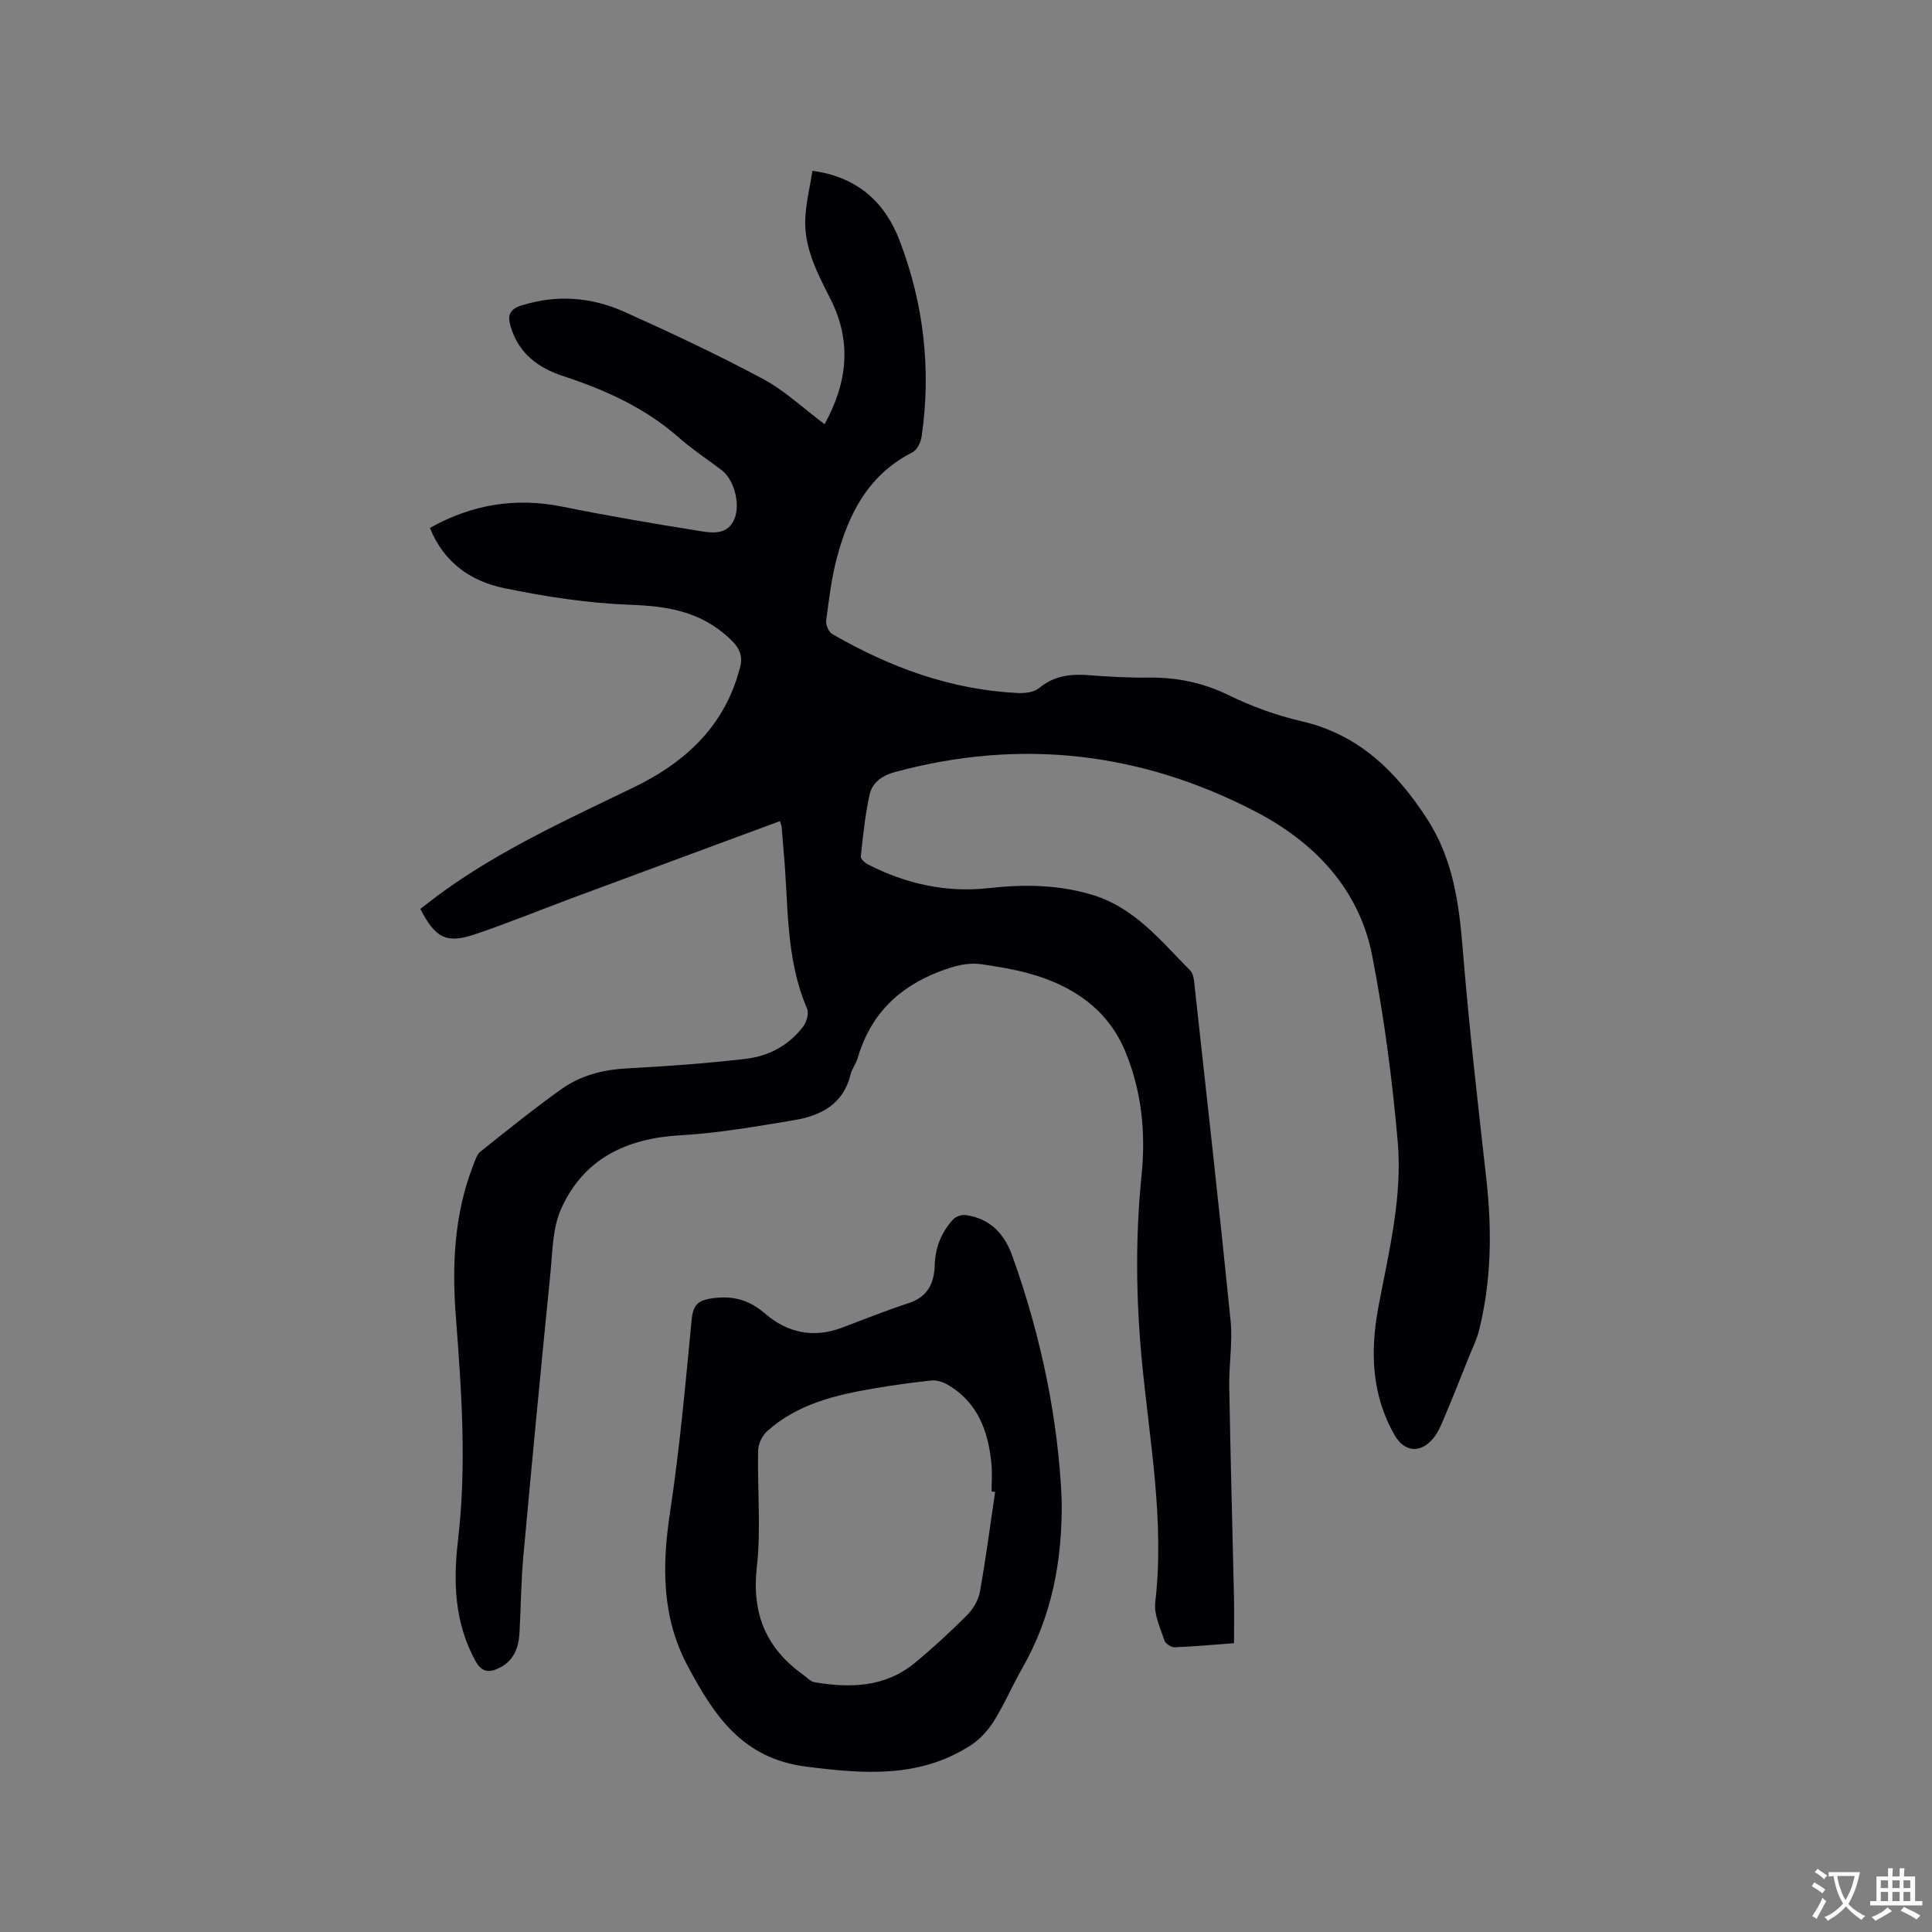
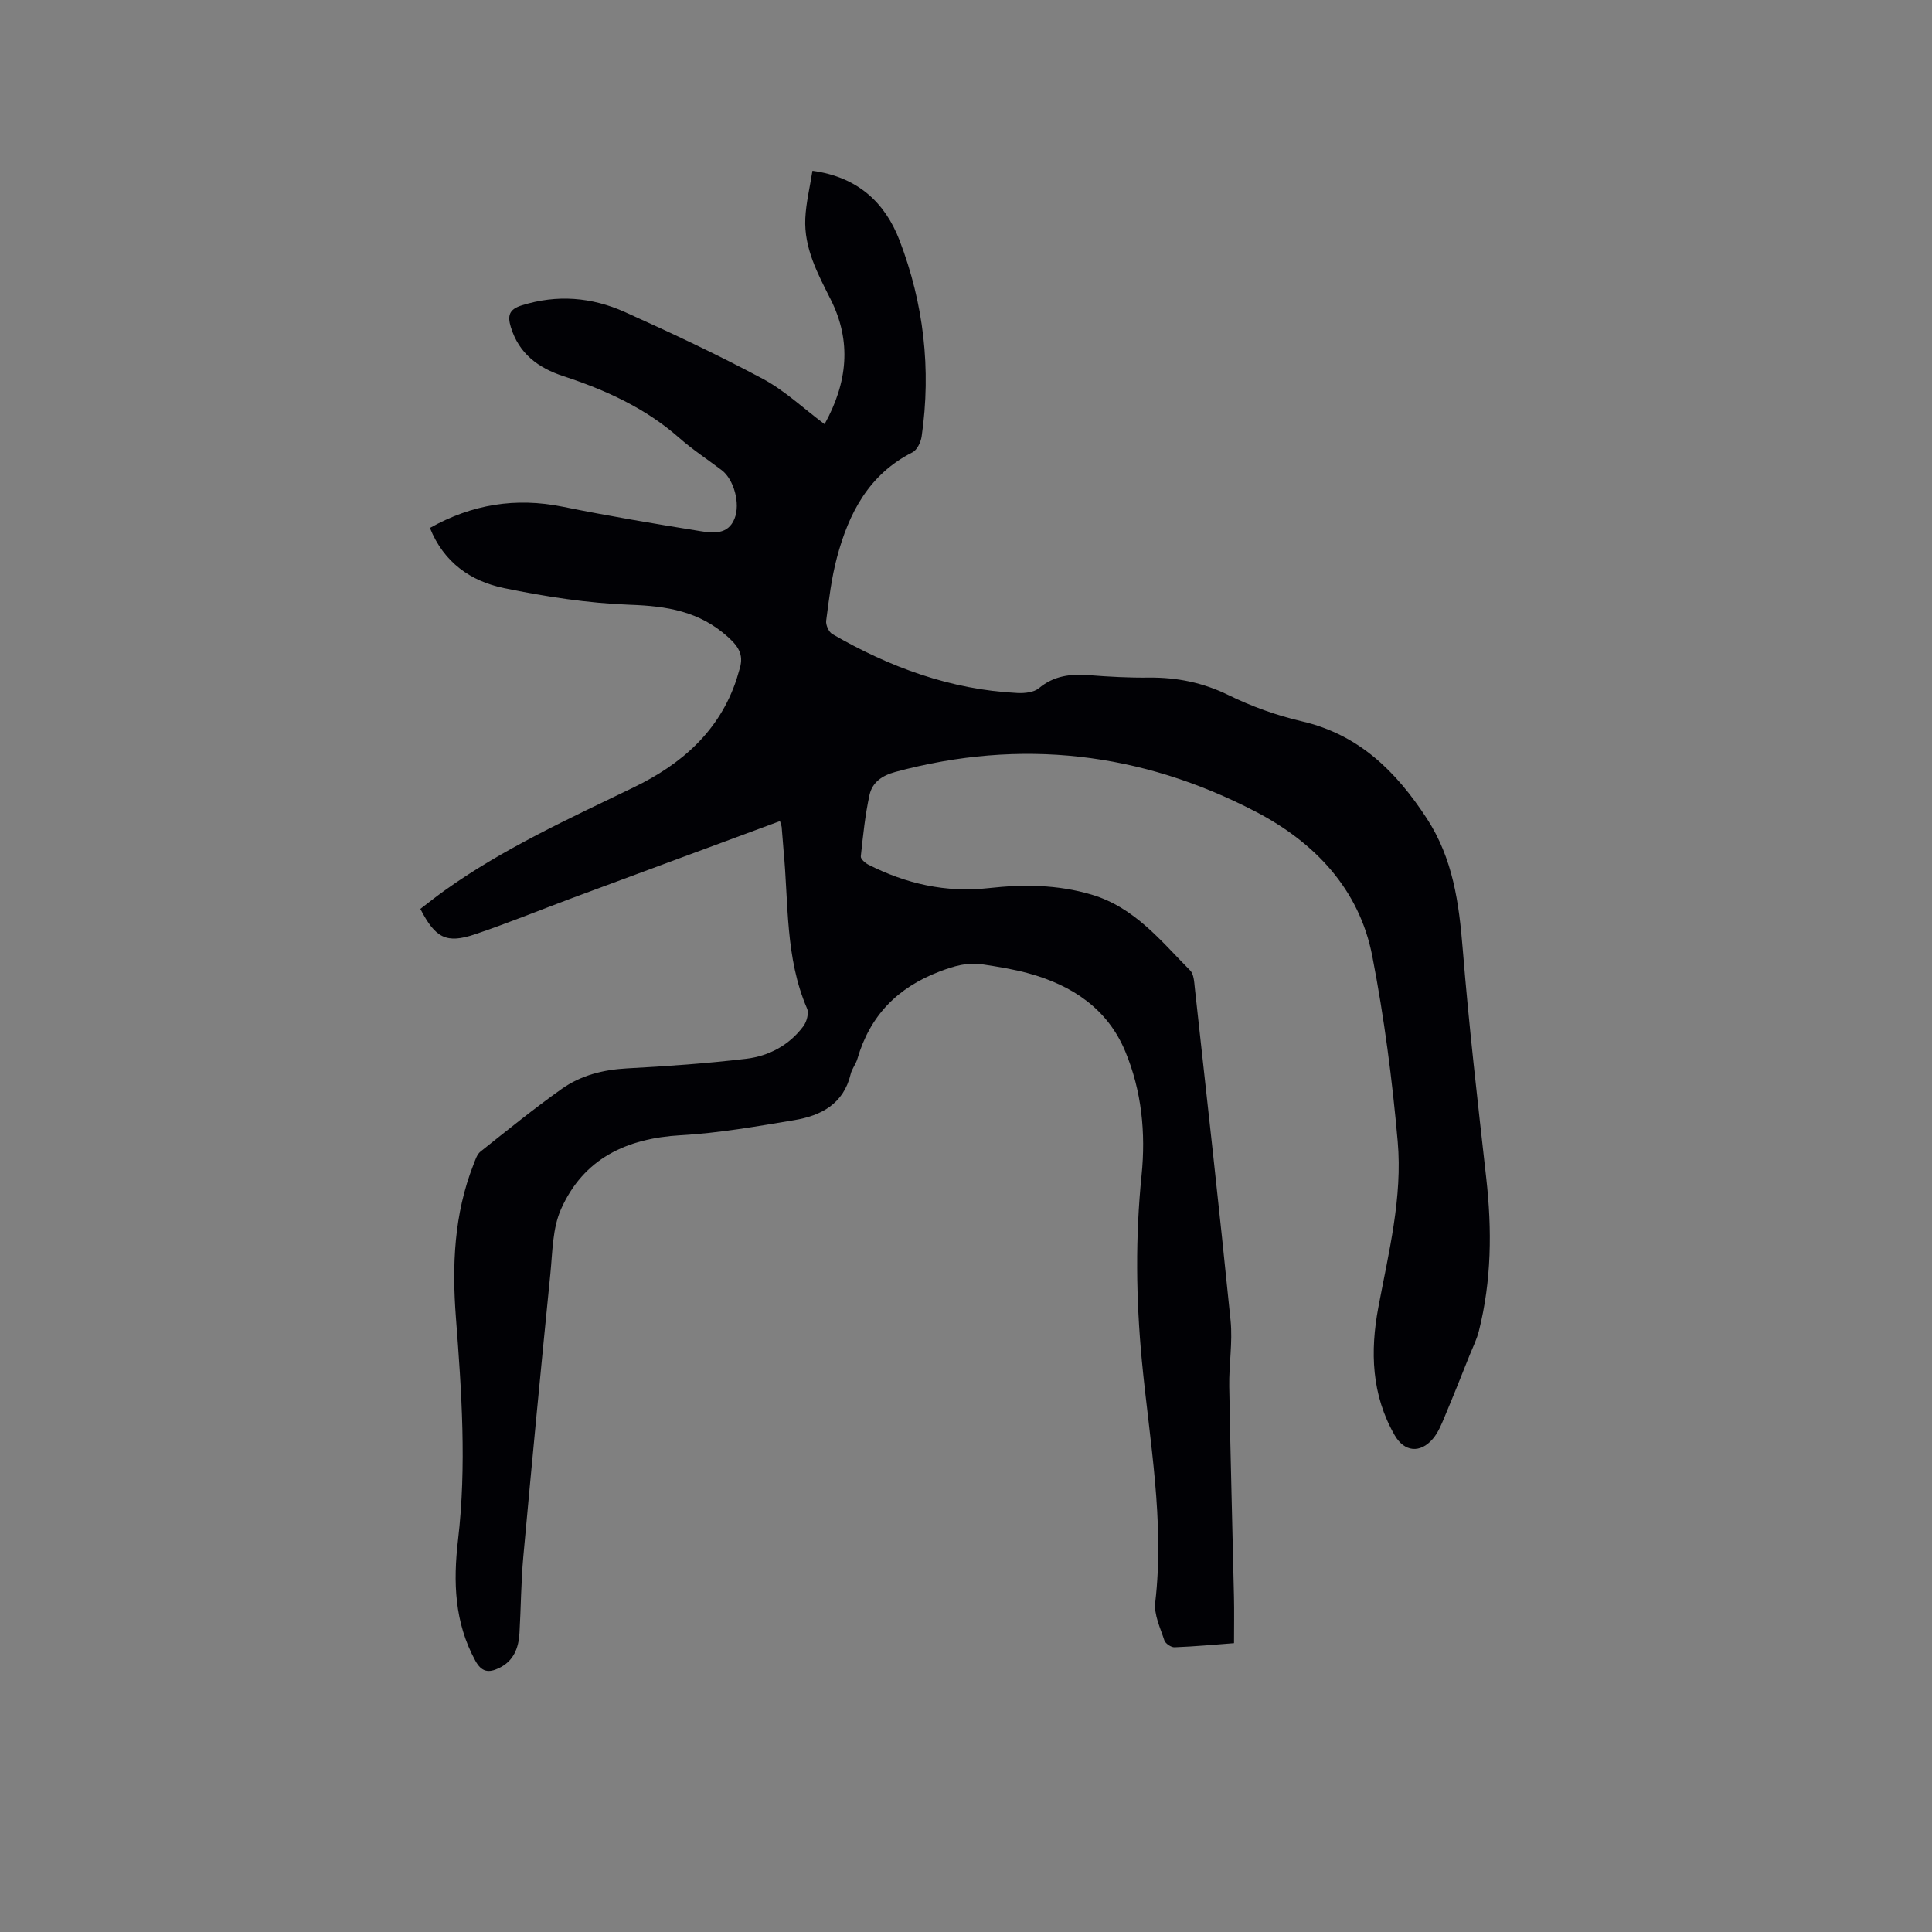
<svg xmlns="http://www.w3.org/2000/svg" enable-background="new 0 0 400 400" viewBox="0 0 400 400">
  <rect x="0" y="0" width="400" height="400" fill="#808080" stroke="none" />
  <path d="m161.49 170c-14.53 5.38-28.73 10.62-42.91 15.89-6.74 2.51-13.41 5.24-20.22 7.54-5.93 2-8.21.82-11.33-5.25 1.59-1.21 3.21-2.51 4.9-3.72 12.21-8.75 25.81-14.93 39.26-21.44 9.81-4.74 17.74-11.57 21.31-22.39.2-.6.34-1.23.54-1.83.96-2.89.21-4.64-2.29-6.89-5.96-5.38-12.68-6.43-20.33-6.7-8.73-.32-17.5-1.68-26.08-3.45-6.83-1.41-12.45-5.27-15.33-12.46 8.69-4.88 17.76-6.37 27.54-4.38 9.43 1.91 18.92 3.51 28.42 5.04 2.65.43 5.75.78 7.1-2.56 1.28-3.15-.15-8.16-2.64-10.05-2.96-2.24-6.08-4.29-8.86-6.74-6.99-6.15-15.21-9.87-23.93-12.73-5.19-1.7-9.21-4.65-10.89-10.19-.7-2.32-.36-3.63 2.22-4.45 7.35-2.32 14.54-1.72 21.39 1.36 9.65 4.34 19.25 8.85 28.58 13.84 4.51 2.41 8.35 6.07 12.78 9.38 4.75-8.59 5.66-17.12 1.25-25.85-2.68-5.32-5.53-10.6-5.24-16.77.15-3.22.94-6.4 1.48-9.84 9.37 1.28 15.02 6.57 18.02 14.38 5.01 13.07 6.6 26.68 4.59 40.6-.17 1.2-.94 2.82-1.9 3.31-9.03 4.56-13.19 12.59-15.63 21.75-1.14 4.27-1.67 8.72-2.24 13.12-.11.87.54 2.33 1.28 2.76 11.88 6.87 24.5 11.52 38.35 12.2 1.48.07 3.38-.13 4.42-1 3.12-2.6 6.56-2.98 10.38-2.69 4.12.32 8.26.55 12.38.5 5.81-.06 11.19 1.03 16.5 3.63 4.8 2.36 9.97 4.21 15.17 5.42 11.82 2.75 19.48 10.33 25.85 20.07 5.46 8.36 6.69 17.55 7.47 27.17 1.28 15.83 3.1 31.62 4.87 47.41 1.19 10.63 1.09 21.16-1.53 31.57-.43 1.71-1.24 3.34-1.91 4.99-1.69 4.22-3.36 8.44-5.12 12.63-.69 1.64-1.37 3.39-2.5 4.71-2.63 3.08-5.91 2.72-7.9-.73-4.81-8.36-5.11-17.36-3.38-26.53 2.13-11.36 5.02-22.72 4-34.31-1.13-12.85-2.81-25.7-5.26-38.35-2.7-13.96-12.01-23.61-24.16-29.93-23.67-12.32-48.63-15.23-74.59-8.22-2.77.75-4.77 2.17-5.34 4.74-.92 4.18-1.35 8.48-1.81 12.74-.06.52.88 1.36 1.53 1.7 7.83 3.98 16.11 5.86 24.89 4.88 7.22-.8 14.29-.76 21.39 1.35 8.88 2.65 14.3 9.56 20.38 15.69.76.77.83 2.35.96 3.59 2.52 22.97 5.1 45.93 7.41 68.91.45 4.5-.36 9.1-.28 13.65.25 14.51.66 29.02.98 43.53.07 3.06.01 6.12.01 9.6-3.96.3-8.13.69-12.32.85-.7.03-1.88-.77-2.1-1.42-.83-2.57-2.18-5.33-1.89-7.86 1.97-16.87-1.19-33.43-2.77-50.05-1.22-12.84-1.36-25.59-.06-38.4.89-8.79.02-17.45-3.36-25.6-3.67-8.86-11.01-13.72-20-16.19-3.15-.87-6.41-1.39-9.65-1.88-3.07-.46-5.84.36-8.83 1.5-8.72 3.33-14.39 9.13-16.99 18.05-.32 1.11-1.14 2.08-1.4 3.19-1.47 6.17-6.11 8.59-11.66 9.52-7.81 1.3-15.66 2.69-23.54 3.13-11.23.64-20.1 4.84-24.76 15.28-1.78 3.99-1.76 8.85-2.21 13.35-1.95 19.51-3.82 39.03-5.6 58.56-.48 5.27-.49 10.59-.8 15.88-.18 3.11-1.21 5.82-4.28 7.27-2.08.98-3.55.85-4.86-1.55-4.33-7.94-4.6-16.3-3.58-25.02 1.8-15.34.74-30.7-.44-46.04-.83-10.77-.38-21.4 3.62-31.61.38-.96.72-2.14 1.46-2.73 5.55-4.42 11.07-8.9 16.85-13 3.94-2.79 8.54-3.96 13.45-4.23 8.24-.44 16.49-1.02 24.69-1.99 4.72-.56 8.93-2.8 11.86-6.73.7-.93 1.19-2.72.77-3.68-4.55-10.53-3.81-21.81-4.87-32.82-.14-1.48-.21-2.96-.36-4.44.02-.38-.15-.77-.37-1.54z" fill="#010105" />
-   <path d="m219.81 310.47c.18 12.81-2.1 24.3-8.16 34.91-2.05 3.58-3.67 7.41-5.85 10.91-1.22 1.95-2.93 3.84-4.85 5.08-10.63 6.83-22.07 5.91-34.05 4.39-13.28-1.68-19.11-10.7-24.52-20.83-5.41-10.12-5.33-20.78-3.65-31.86 1.99-13.18 3.19-26.5 4.46-39.78.3-3.13 1.28-4.1 4.44-4.51 4.32-.56 7.53.39 10.85 3.25 4.51 3.88 9.92 5.08 15.76 2.88 4.65-1.75 9.27-3.61 13.99-5.15 3.89-1.28 5.19-4.18 5.29-7.77.1-3.7 1.38-6.84 3.8-9.51.55-.61 1.77-1.03 2.59-.92 5.02.7 8 3.78 9.68 8.47 6.01 16.72 9.51 33.96 10.22 50.44zm-13.78-1.58c-.24-.03-.49-.06-.73-.09 0-1.91.15-3.83-.03-5.72-.66-6.82-2.86-12.85-9.21-16.47-.94-.53-2.19-.9-3.23-.79-3.89.4-7.78.95-11.64 1.6-8.1 1.36-16.06 3.22-22.39 8.92-1.01.91-1.81 2.62-1.84 3.98-.17 8.06.62 16.2-.27 24.15-1.08 9.64 1.93 16.81 9.64 22.3.76.54 1.48 1.38 2.32 1.52 7.42 1.25 14.66 1.05 20.8-4.04 3.75-3.1 7.34-6.41 10.77-9.85 1.26-1.27 2.35-3.11 2.66-4.84 1.23-6.86 2.13-13.77 3.15-20.67z" fill="#010105" />
  <g fill="#fafbfa">
-     <path d="m377.9 391.2c-.2.3-.4.5-.6.8-.7-.6-1.4-1-2.2-1.5.2-.3.4-.5.5-.8.6.4 1.4.8 2.3 1.5zm-1.8 6.1c-.2-.2-.5-.4-.9-.6.4-.6.8-1.2 1.2-1.9s.7-1.3.9-1.9c.3.3.5.5.8.7-.7 1.3-1.4 2.6-2 3.7zm2.2-9c-.3.3-.5.5-.6.8-.6-.6-1.3-1.1-2-1.5.3-.3.5-.5.6-.7.6.5 1.3.9 2 1.4zm.3.2v-.9h2 4.5c-.3 1.3-.6 2.5-1 3.6s-.9 2.1-1.4 3c.4.5 1 1 1.6 1.4s1.2.8 1.9 1.1c-.3.2-.5.4-.8.8-.4-.3-1-.7-1.6-1.2s-1.2-1.1-1.6-1.6c-.5.6-1.1 1.1-1.7 1.6s-1.4.9-2.1 1.4c-.1-.3-.3-.5-.7-.8.6-.2 1.2-.5 1.9-1s1.4-1.1 2-1.8c-.5-.8-.9-1.6-1.2-2.5s-.6-2-.8-3.2c-.4.1-.7.1-1 .1zm2.5 2.7c.3 1 .7 1.7 1 2.2.3-.5.6-1.1 1-2s.6-1.9.9-3h-3.2-.4c.1.9.3 1.8.7 2.8z" />
-     <path d="m396.5 388.5v1.5 3.6h1.5v.9c-.4 0-1 0-1.7 0h-7.9c-.5 0-.9 0-1.2 0v-.9h1.3v-3.5c0-.7 0-1.2 0-1.6h2.4c0-.8 0-1.4 0-1.7h1c0 .3-.1.8-.1 1.7h1.5c0-.8 0-1.4 0-1.7h1c0 .3-.1.9-.1 1.7zm-8.2 9.2c-.2-.3-.5-.5-.8-.8.8-.3 1.4-.6 1.9-.9s1-.7 1.4-1.1c.3.3.6.5.9.8-1.6 1-2.8 1.6-3.4 2zm2.6-6.8v-1.6h-1.5v1.6zm0 2.7v-1.9h-1.5v1.9zm2.4-2.7v-1.6h-1.5v1.6zm0 2.7v-1.9h-1.5v1.9zm.2 2 .7-.8c.4.2.9.5 1.6.8s1.3.7 1.8 1c-.3.3-.5.5-.8.8-.4-.3-1.5-1-3.3-1.8zm2-4.7v-1.6h-1.4v1.6zm0 2.7v-1.9h-1.4v1.9z" />
-   </g>
+     </g>
</svg>